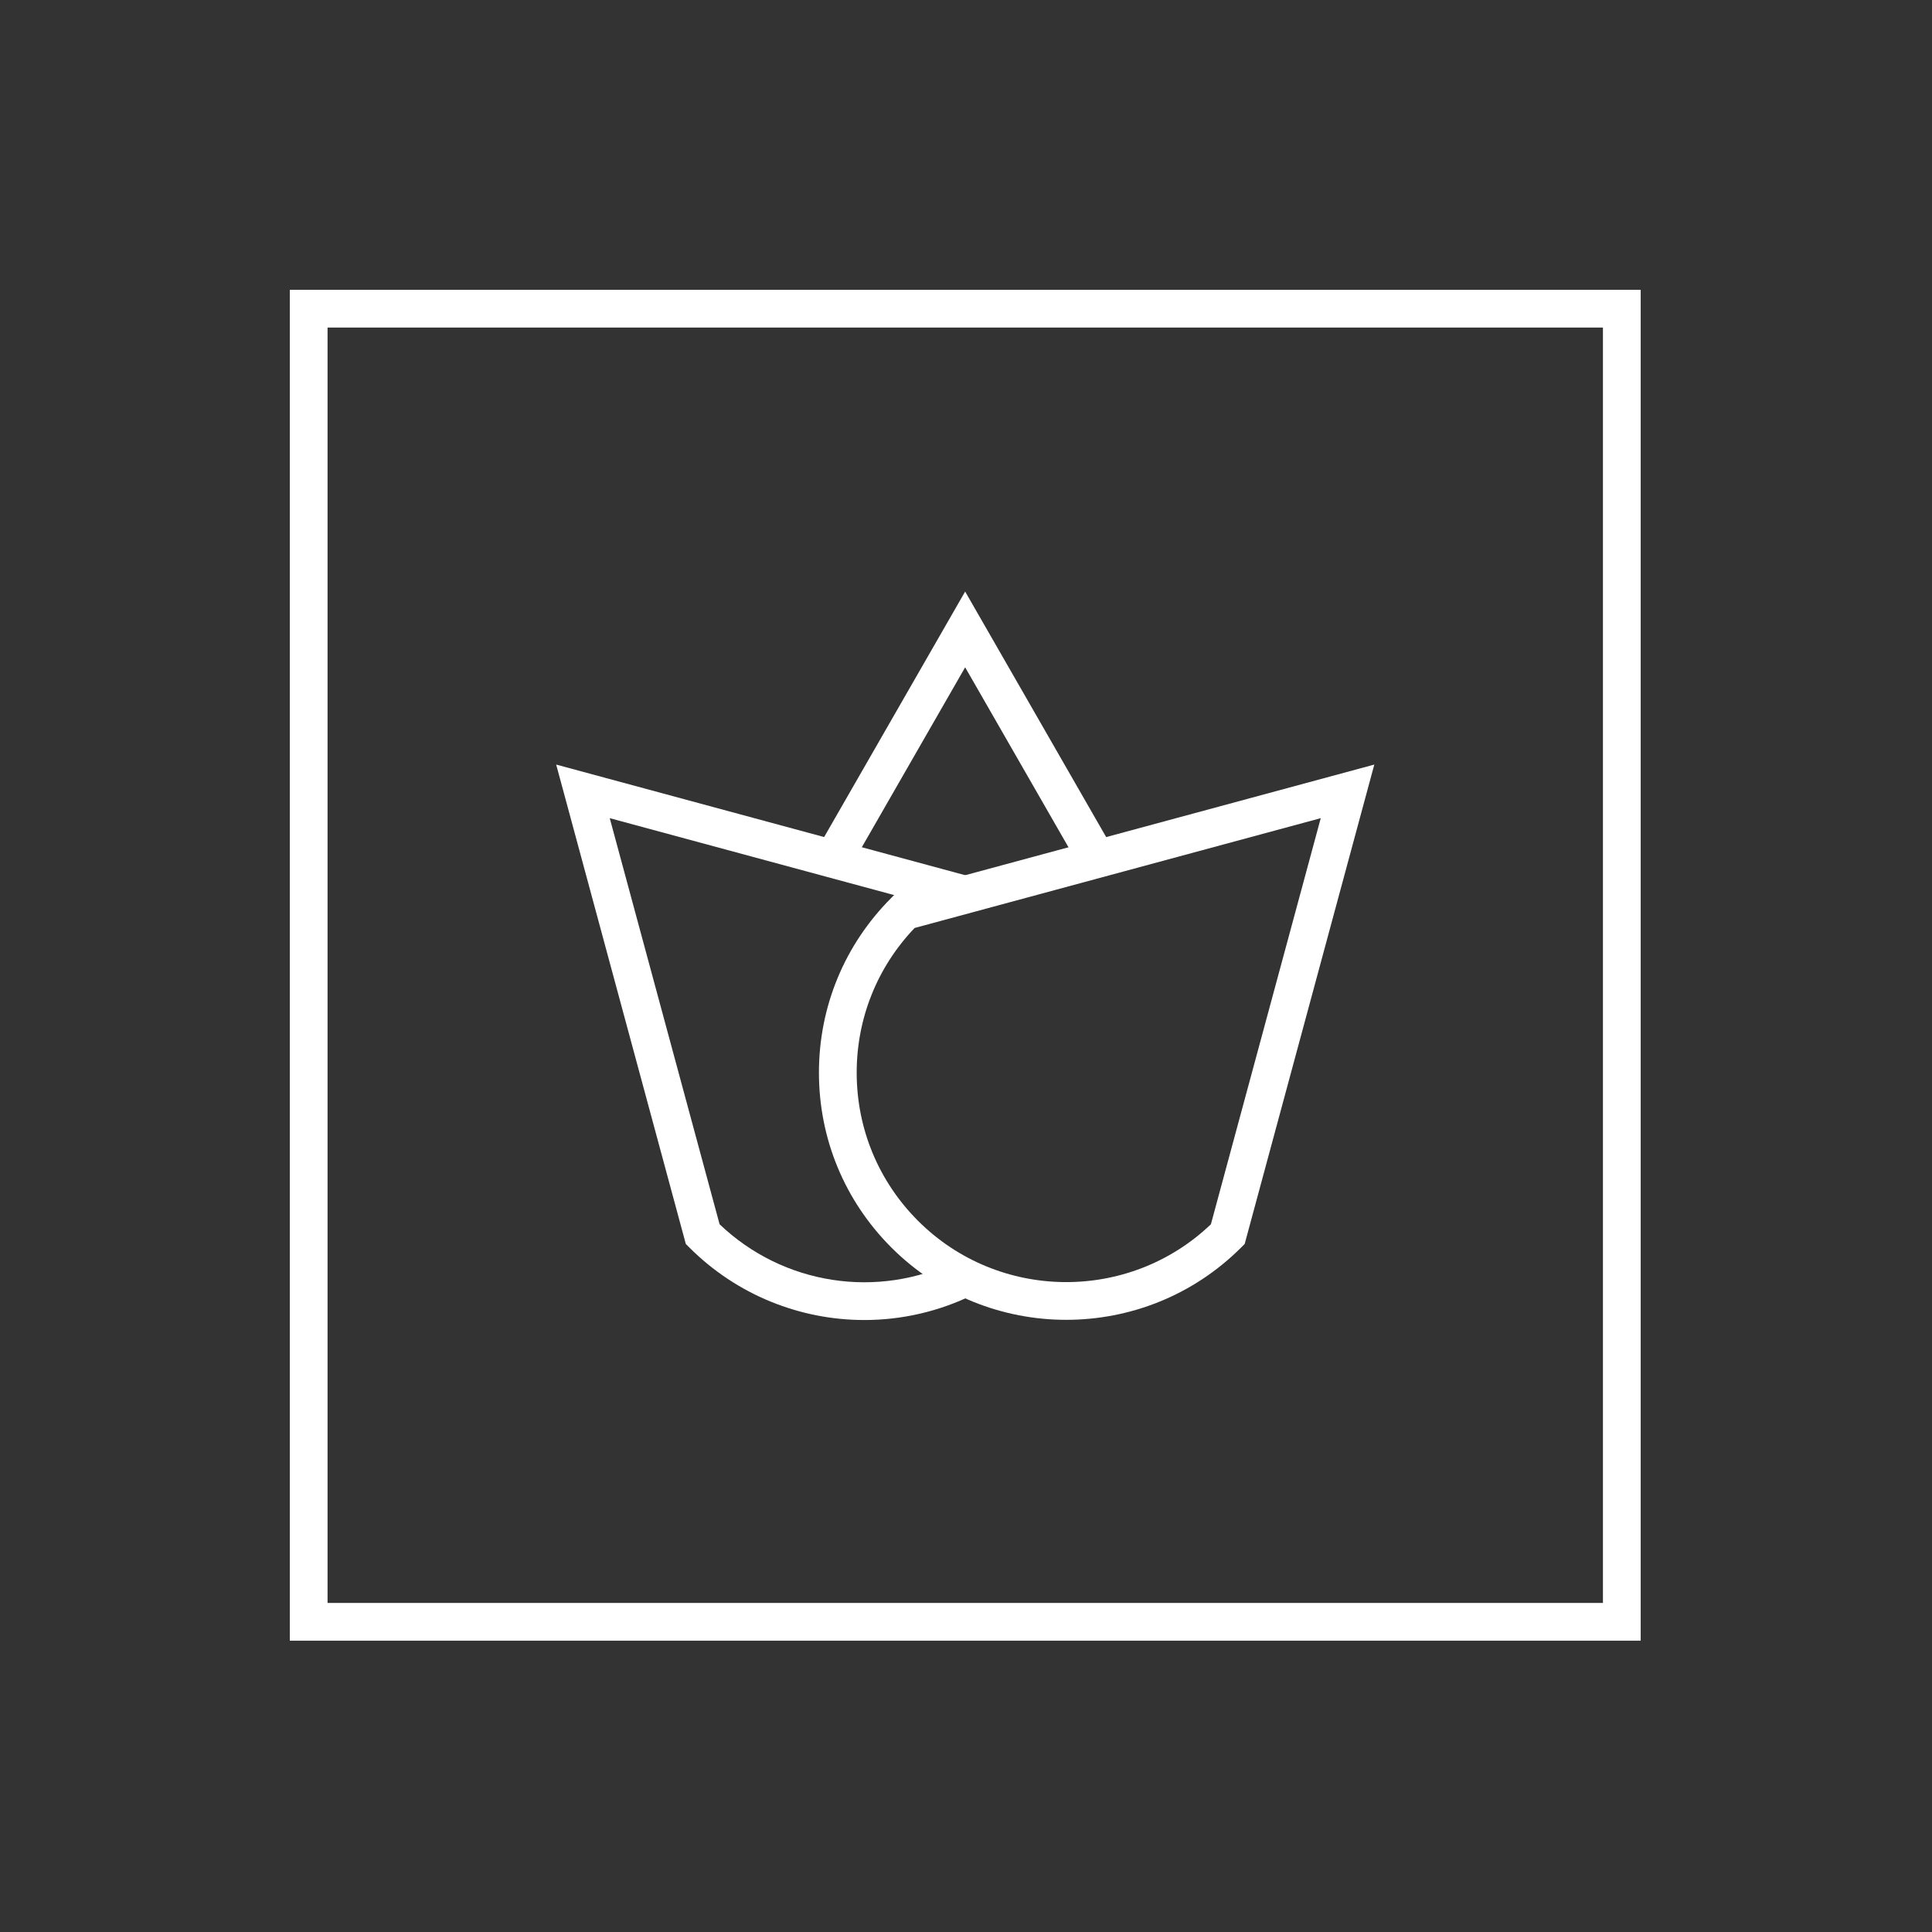
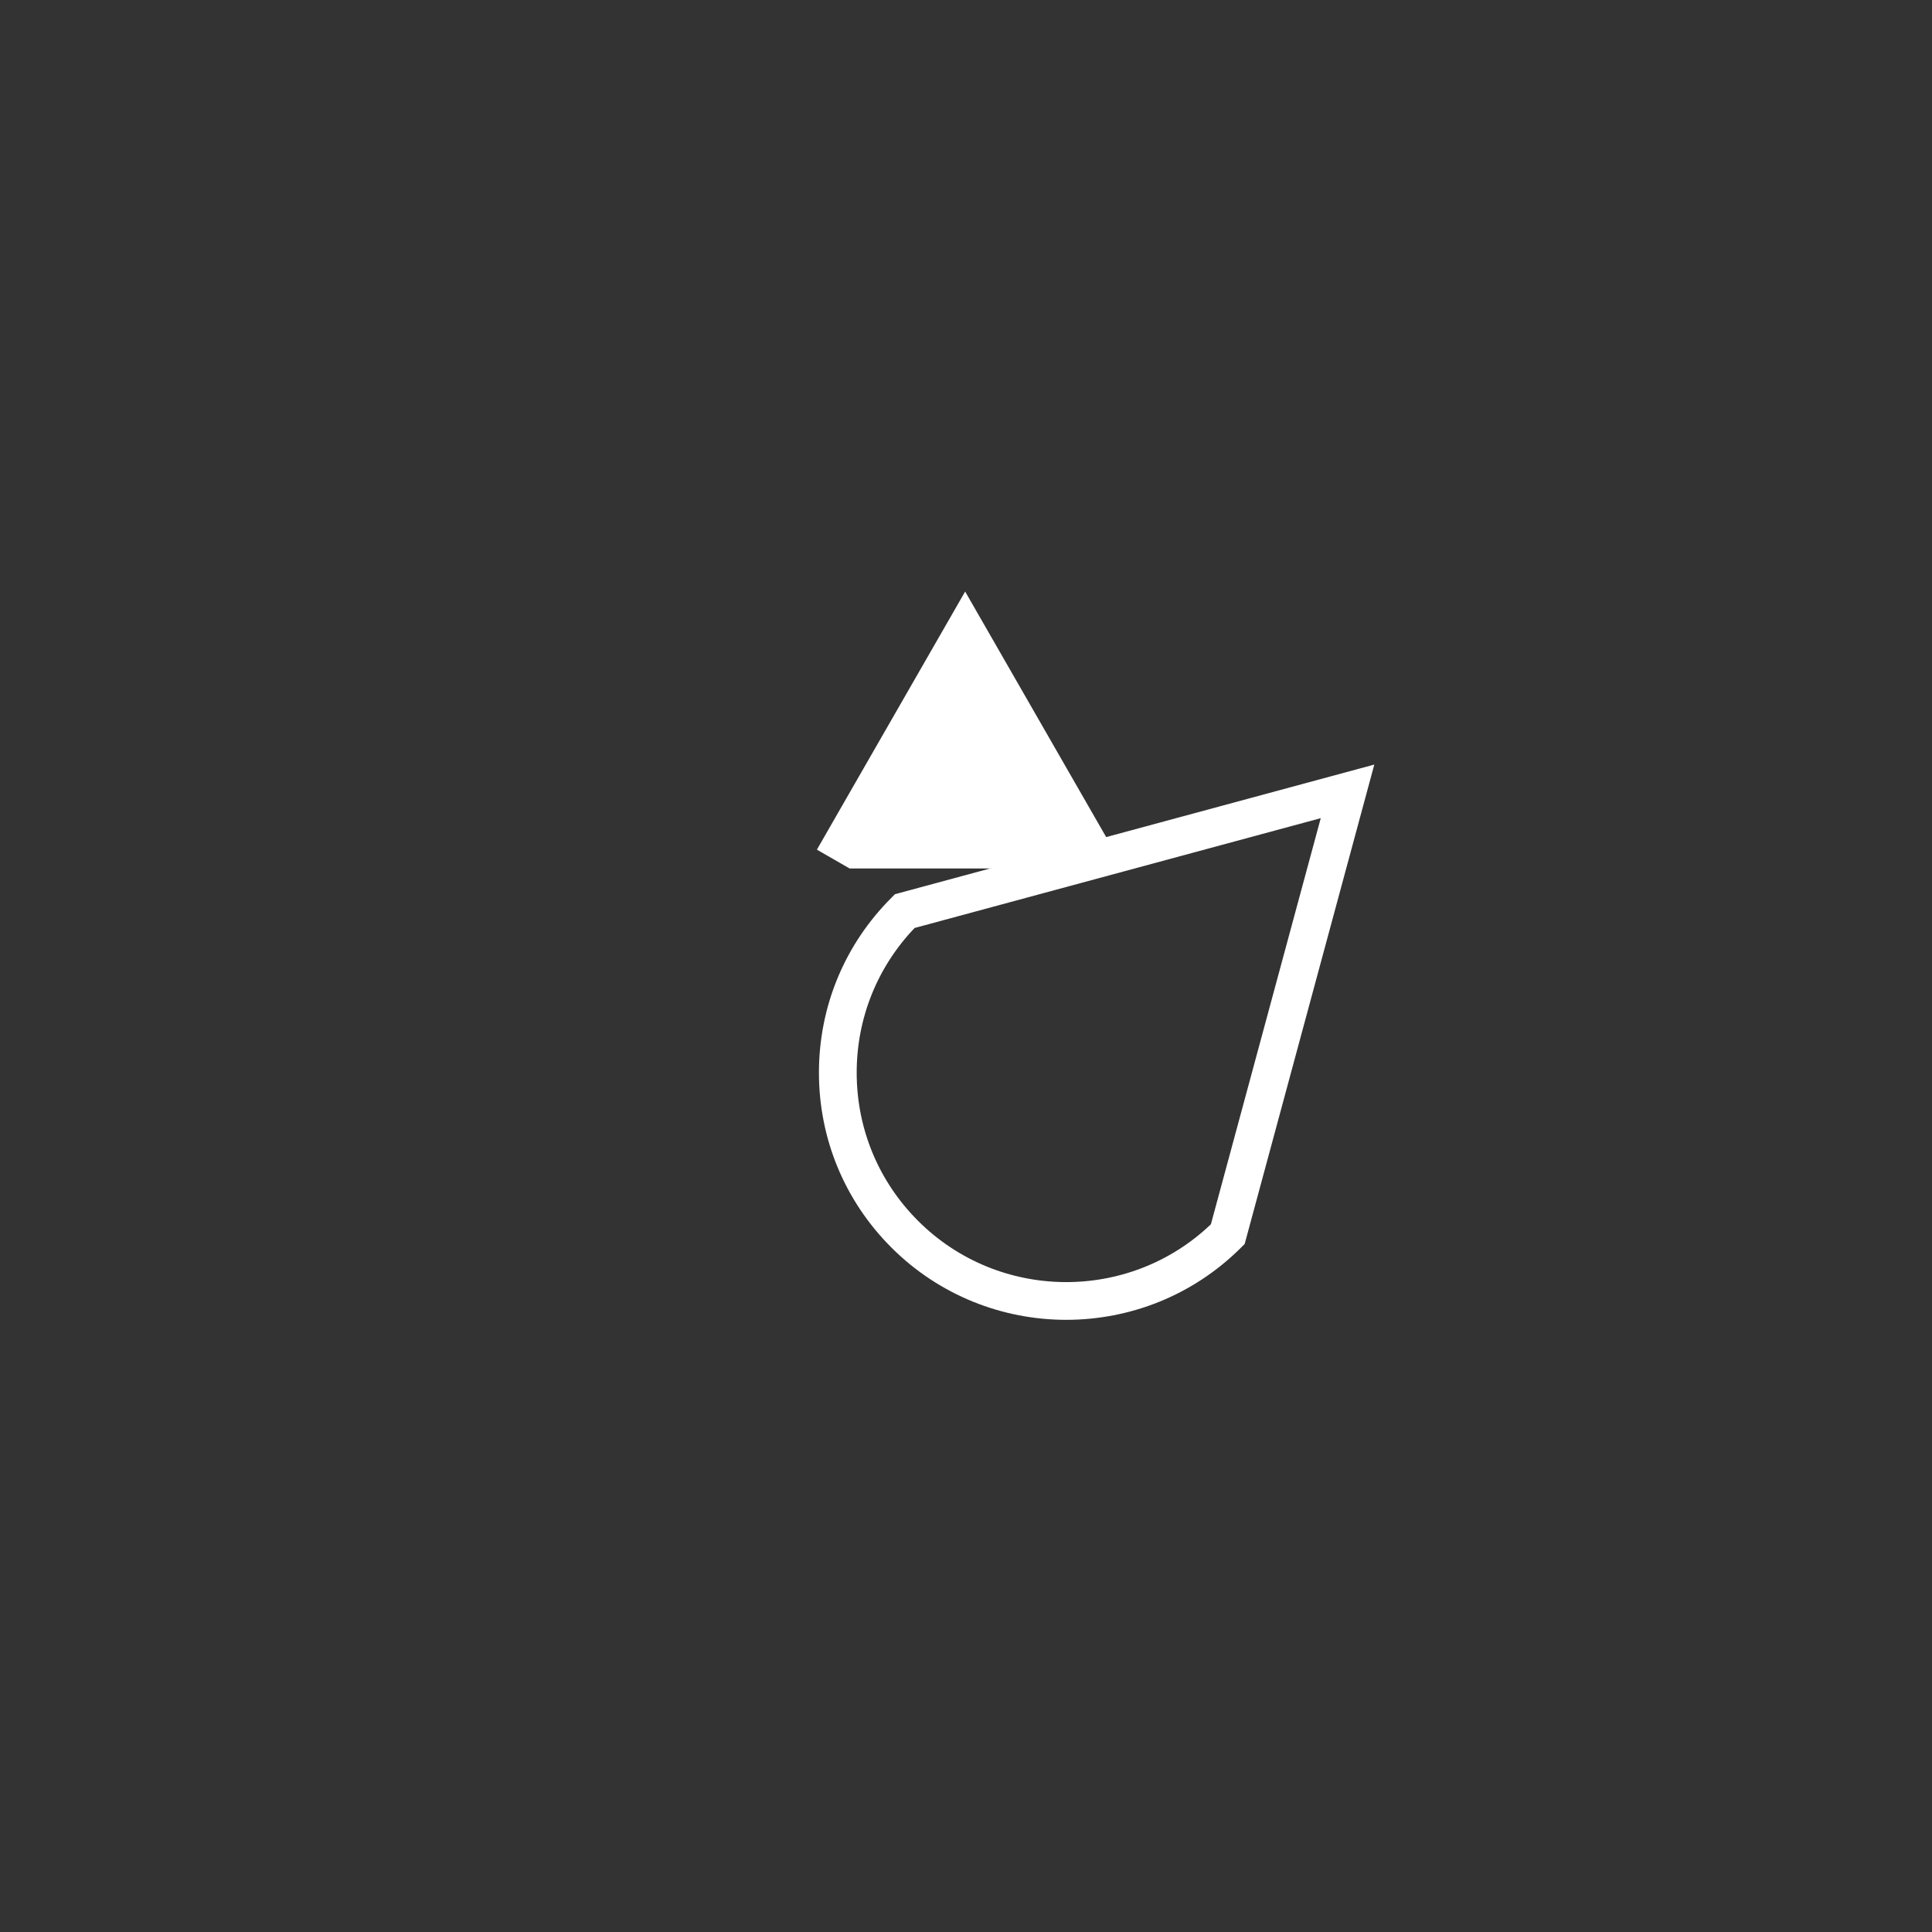
<svg xmlns="http://www.w3.org/2000/svg" fill="none" viewBox="0 0 50 50" height="50" width="50">
  <rect x="0" y="0" width="50" height="50" fill="#333333" stroke="none" />
-   <path fill="white" d="M27.968 22.477L24.978 17.27L21.988 22.476L21.141 21.989L24.978 15.309L28.815 21.99L27.968 22.477Z" />
+   <path fill="white" d="M27.968 22.477L21.988 22.476L21.141 21.989L24.978 15.309L28.815 21.99L27.968 22.477Z" />
  <path fill="white" d="M27.594 34.157C25.956 34.157 24.317 33.533 23.069 32.286C21.86 31.077 21.194 29.47 21.194 27.76C21.194 26.05 21.86 24.443 23.069 23.235L23.161 23.142L35.567 19.787L32.212 32.194L32.12 32.286C30.872 33.533 29.233 34.157 27.594 34.157ZM23.67 24.016C22.702 25.03 22.171 26.354 22.171 27.76C22.171 29.209 22.735 30.571 23.759 31.595C25.844 33.679 29.217 33.709 31.338 31.684L34.181 21.174L23.67 24.016Z" />
-   <path fill="white" d="M22.369 34.162C20.708 34.162 19.07 33.515 17.841 32.286L17.749 32.194L14.394 19.787L25.104 22.684L24.849 23.627L15.78 21.174L18.623 31.684C20.266 33.253 22.716 33.634 24.761 32.628L25.192 33.504C24.293 33.947 23.327 34.162 22.369 34.162Z" />
-   <path fill="white" d="M42.461 42.461H7.5V7.5H42.461V42.461ZM8.477 41.484H41.484V8.477H8.477V41.484Z" />
</svg>